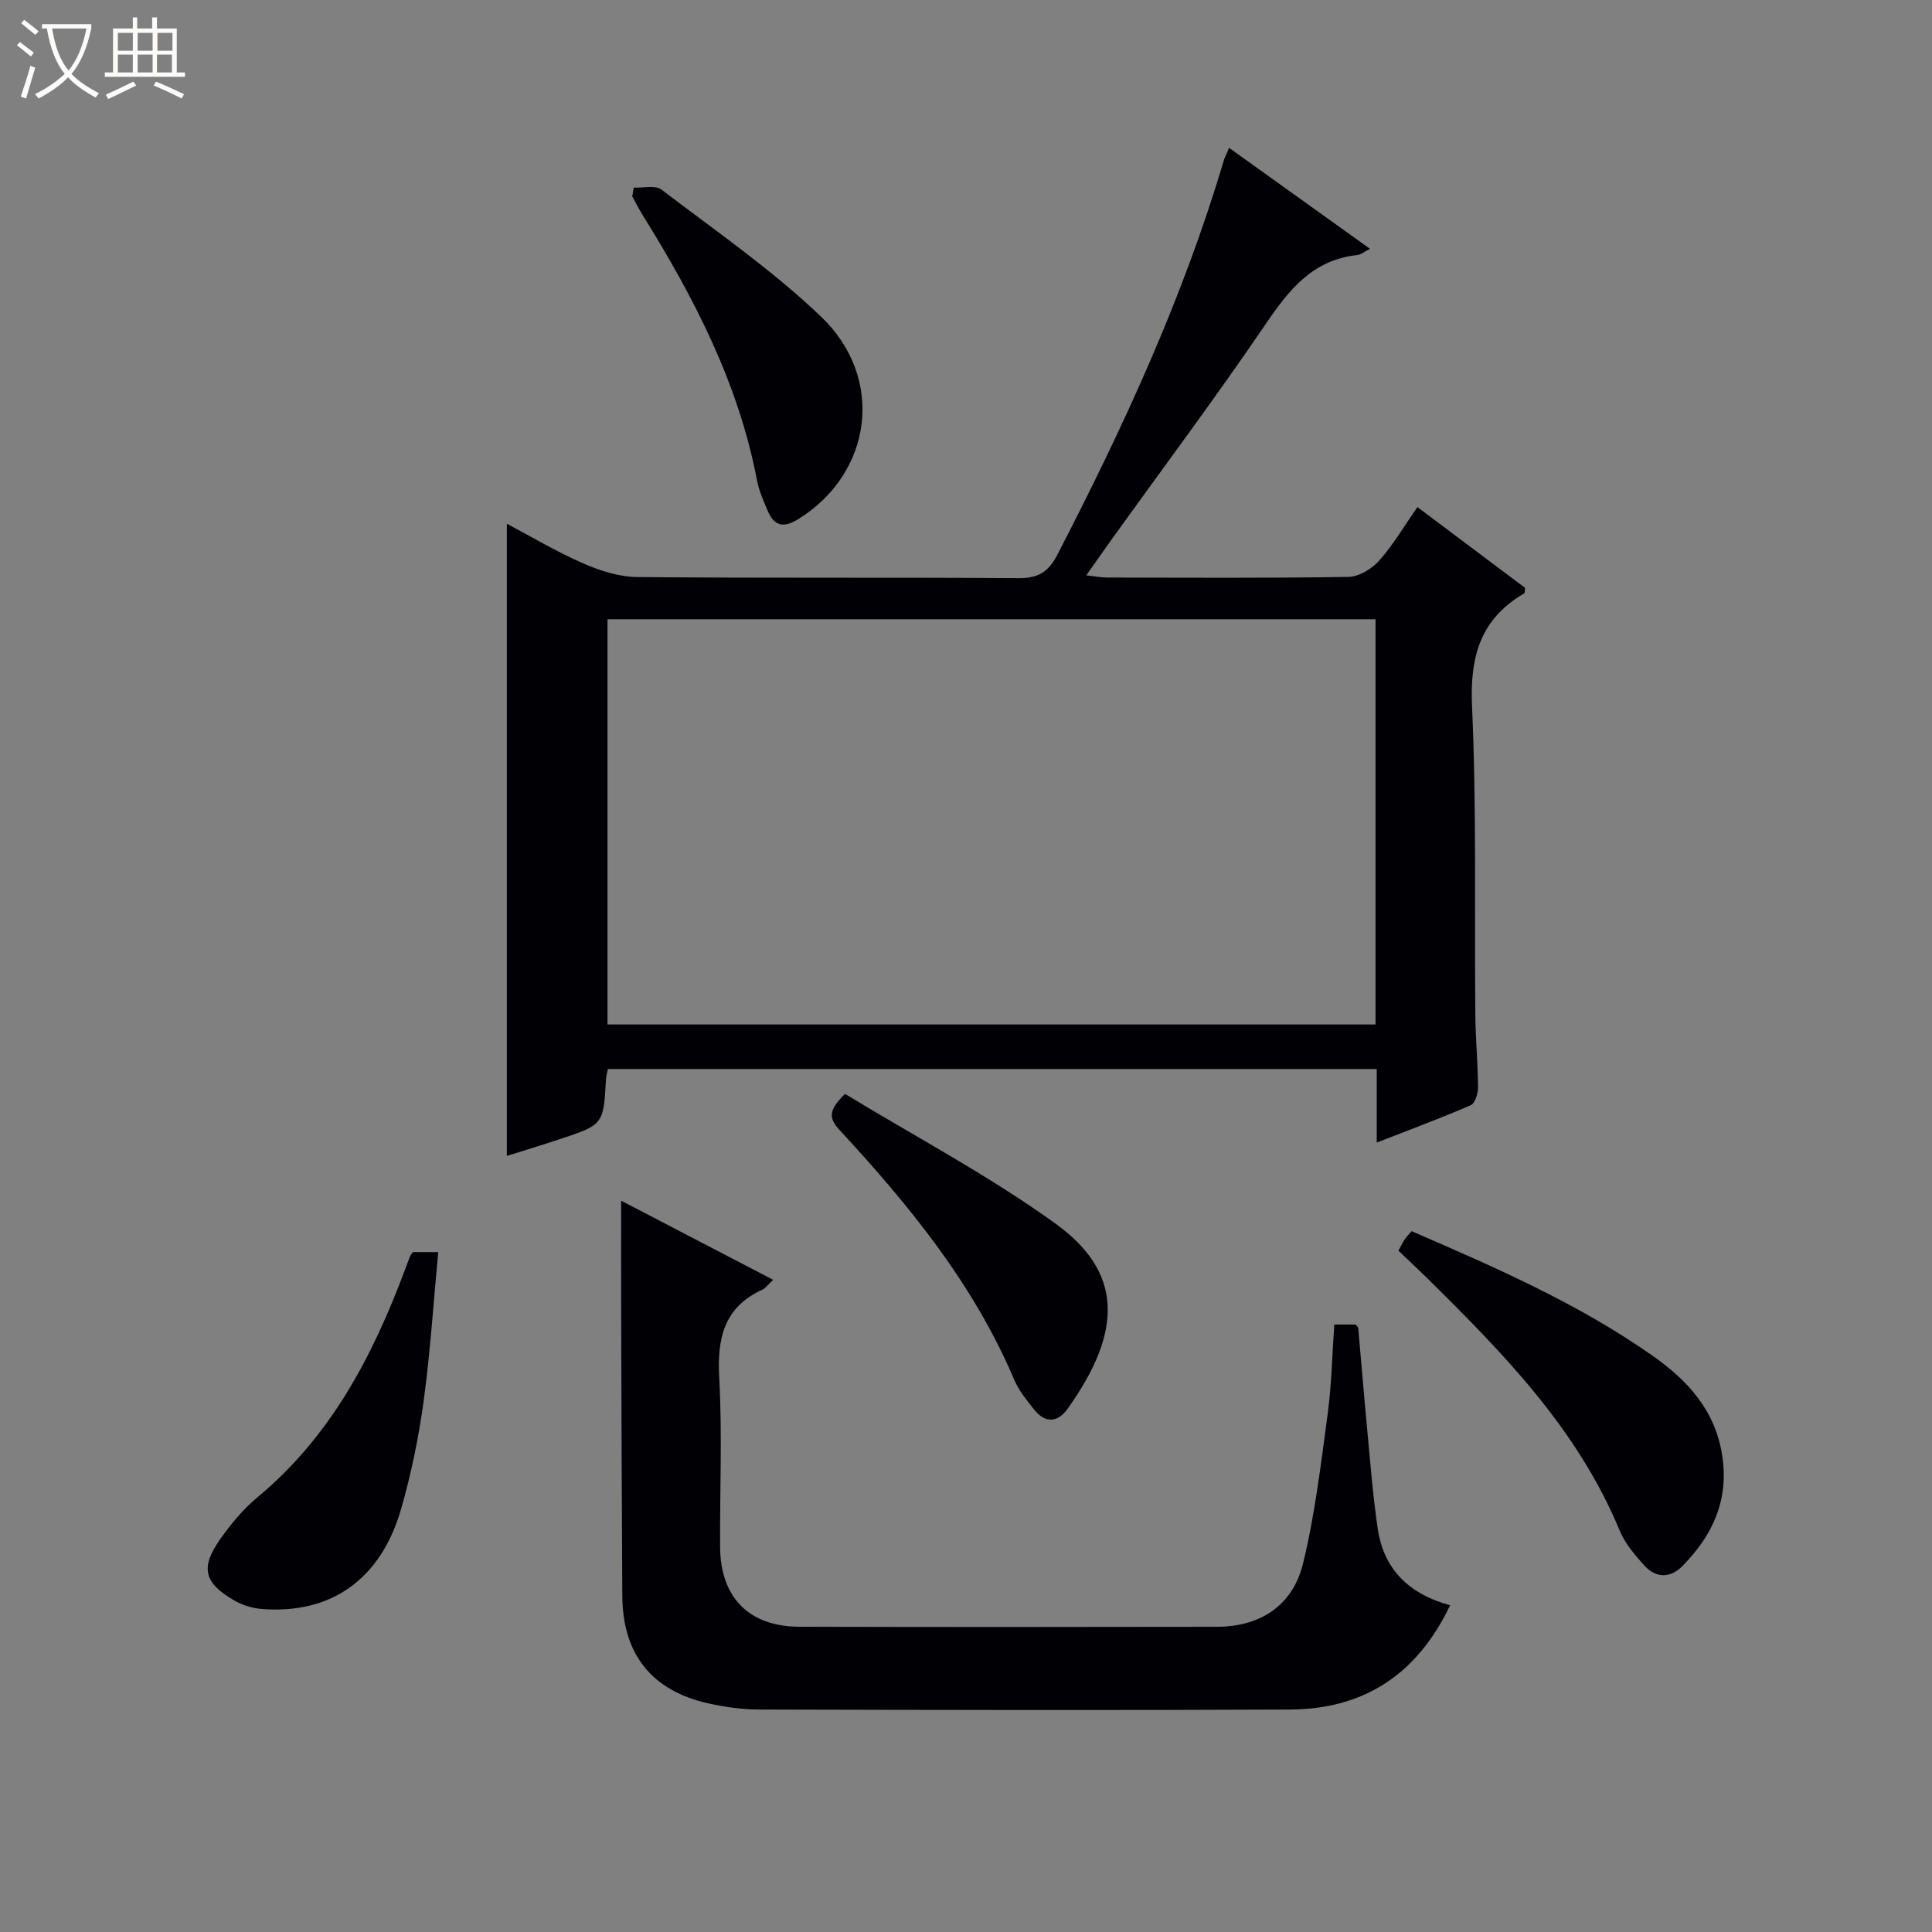
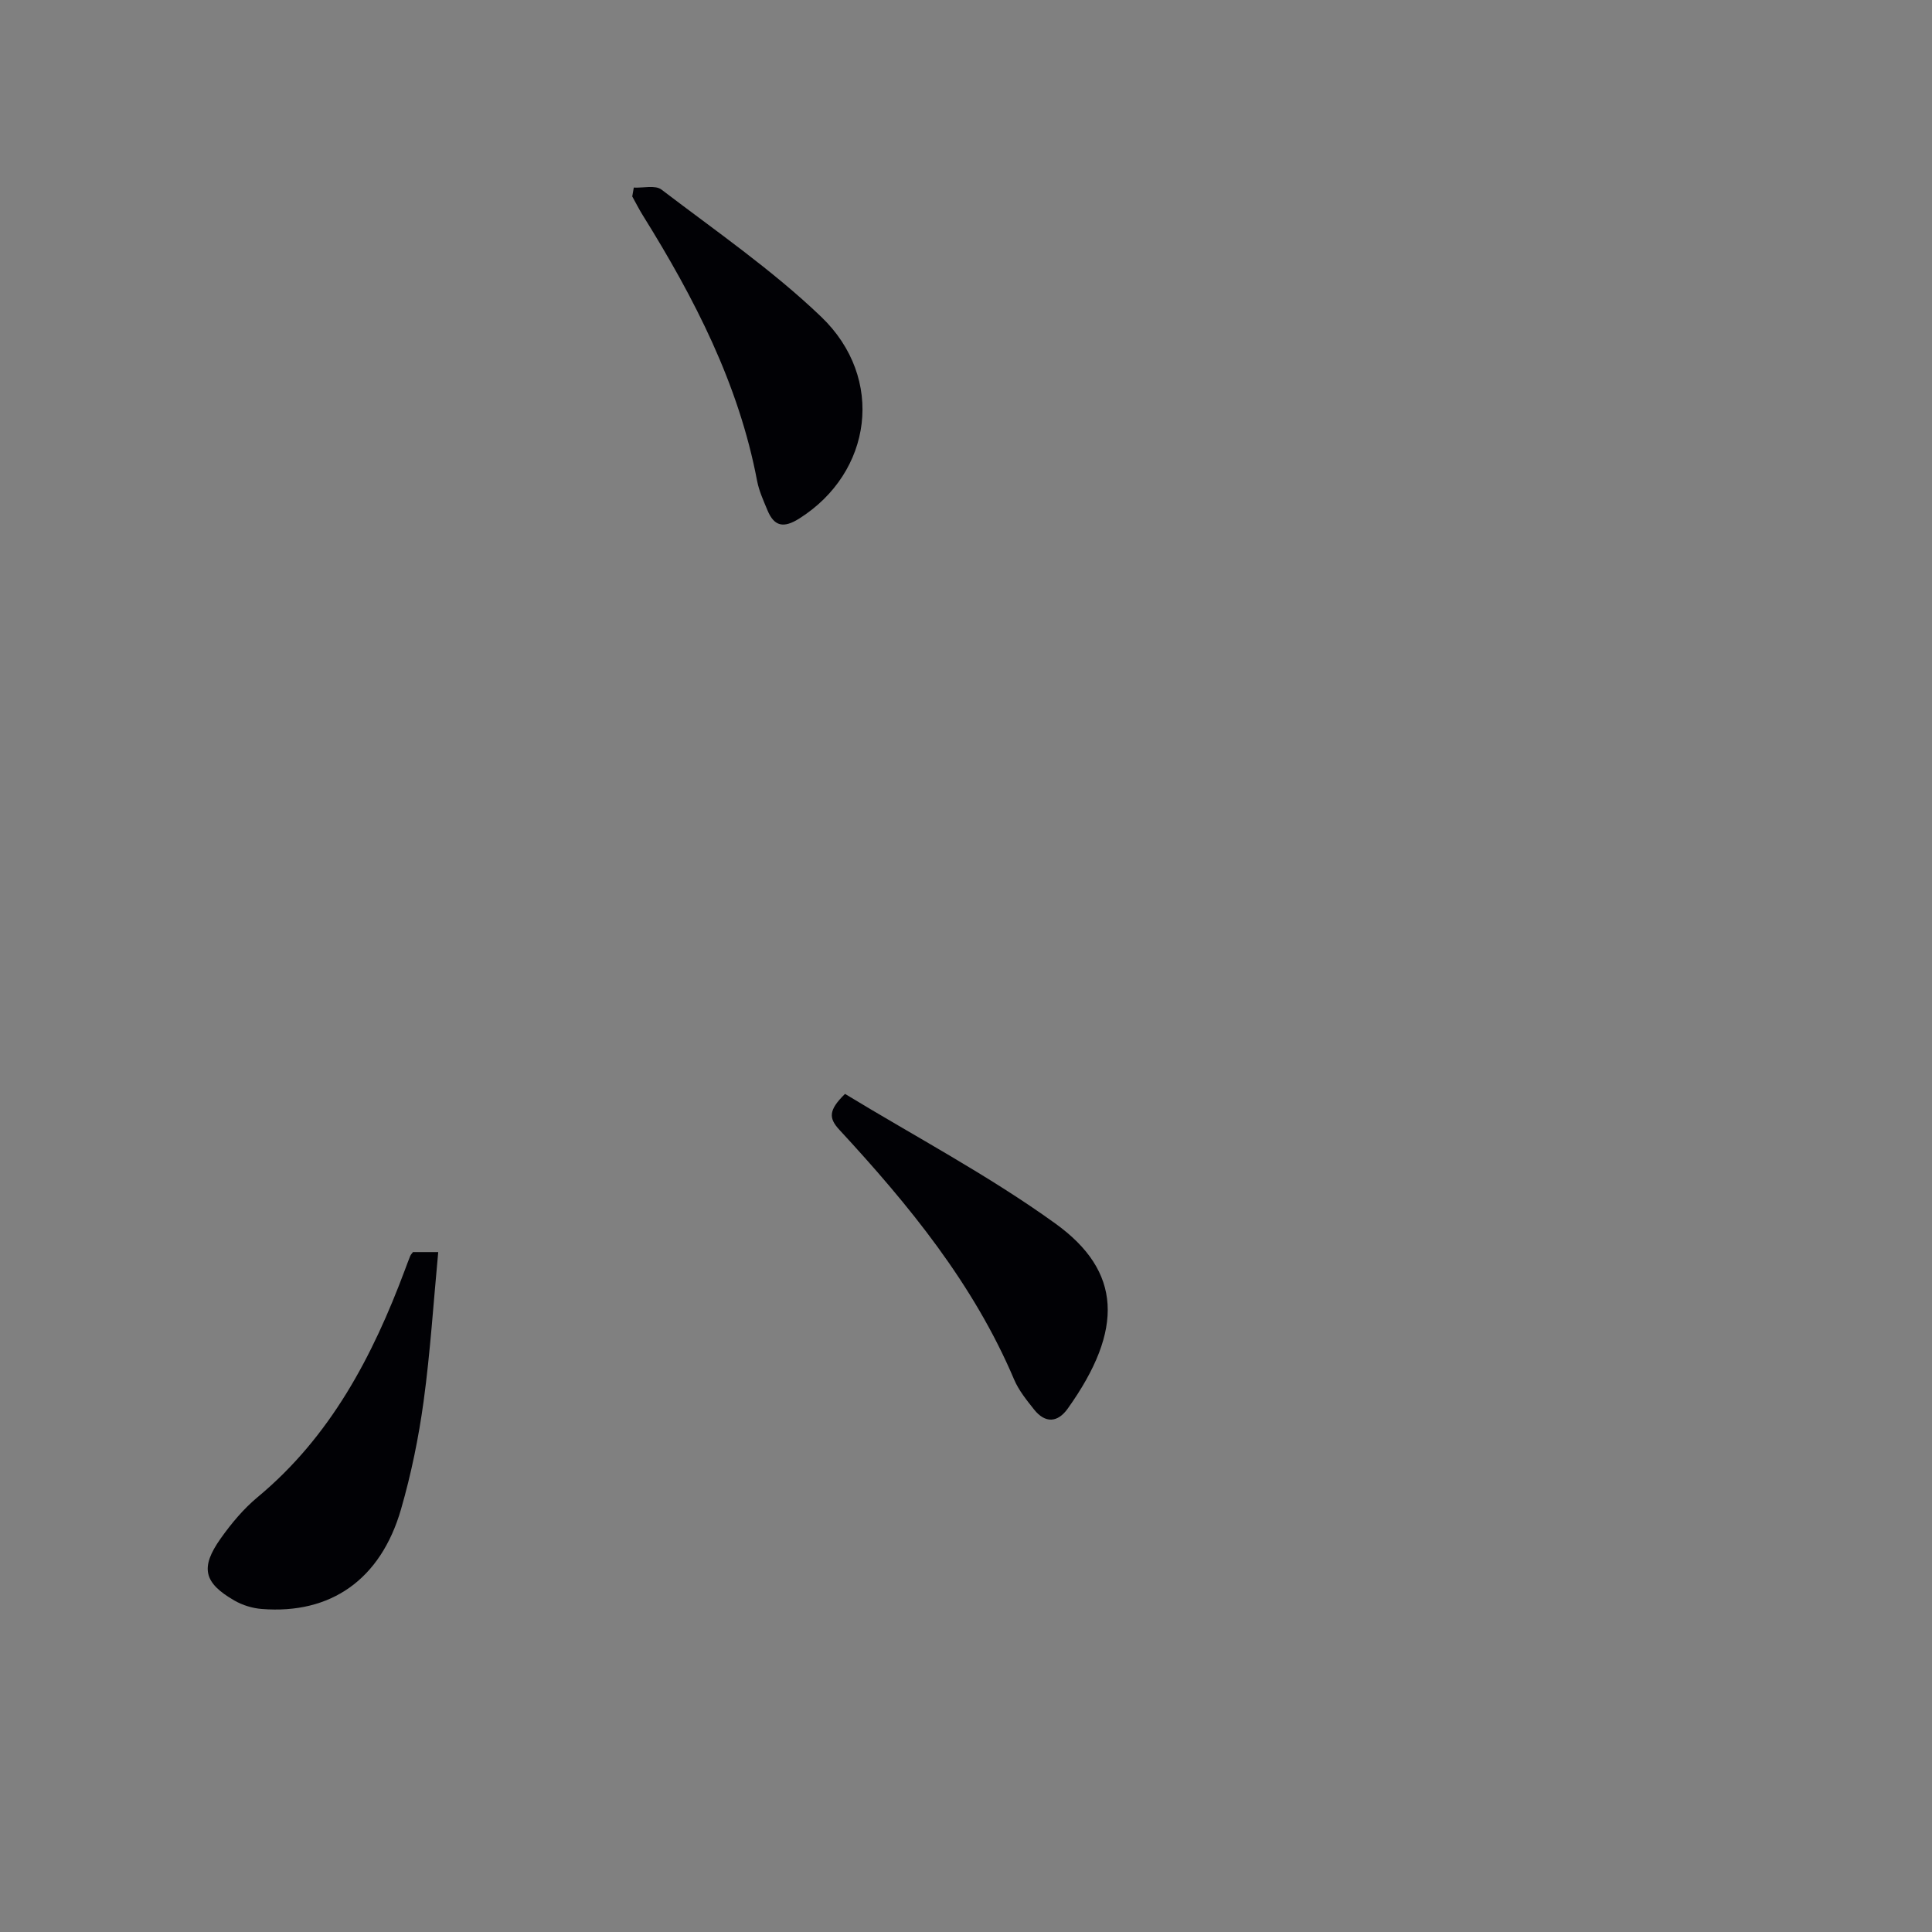
<svg xmlns="http://www.w3.org/2000/svg" enable-background="new 0 0 400 400" viewBox="0 0 400 400">
  <rect x="0" y="0" width="400" height="400" fill="#808080" stroke="none" />
-   <path d="m6.4 11.7c-1-.8-1.9-1.6-2.9-2.3l.6-.7c.9.7 1.9 1.4 2.9 2.2zm-2.1 8.3c.7-2.1 1.4-4.2 2-6.4.2.1.6.3 1 .4-.7 2.3-1.3 4.4-1.9 6.4zm3-12.8c-1.1-.9-2.1-1.7-2.9-2.4l.6-.7c1 .8 2 1.5 3 2.4zm1.4-1.3v-.9h10.2v.9c-.9 4.2-2.3 7.3-4.1 9.4 1.3 1.4 3.2 2.7 5.7 4-.2.2-.4.5-.7.9-2.5-1.4-4.4-2.7-5.7-4.2-1.4 1.5-3.5 3-6.1 4.4 0 0 0 0-.1-.1-.3-.4-.5-.7-.7-.8 2.7-1.3 4.7-2.8 6.2-4.2-1.8-2.2-3-5.3-3.7-9.4zm9.2 0h-7.1c.6 3.8 1.7 6.7 3.4 8.7 1.7-2.1 2.9-4.8 3.7-8.7z" fill="#fcfbfa" />
-   <path d="m31.6 3.6h.9v2.3h4.1v9.1h1.7v.9h-16.6v-.9h1.7v-9.1h4.1v-2.3h.9v2.3h3.1v-2.3zm-4 13.3.6.8c-1.9.9-3.8 1.9-5.8 2.8-.2-.3-.3-.6-.5-.9 2-.9 3.9-1.8 5.7-2.7zm-3.2-10.1v3.7h3.1v-3.7zm0 4.5v3.7h3.1v-3.7zm4.1-4.5v3.7h3.1v-3.7zm0 4.5v3.7h3.1v-3.7zm9.1 9.1c-2.1-1.1-4.1-2-5.8-2.7l.5-.8c2.2.9 4.1 1.8 5.8 2.6zm-1.9-13.6h-3.1v3.7h3.1zm-3.2 4.5v3.7h3.1v-3.7z" fill="#fcfbfa" />
  <g fill="#010105">
-     <path d="m283.65 51.52c-1.22.61-1.91 1.22-2.65 1.29-9.2.97-14.1 7.14-18.94 14.26-10.28 15.13-21.25 29.78-31.93 44.64-1.64 2.29-3.25 4.6-5.22 7.41 1.79.19 3.04.45 4.29.45 16.66.03 33.32.14 49.97-.13 2.18-.04 4.86-1.66 6.38-3.37 2.95-3.34 5.24-7.26 7.91-11.09 7.55 5.67 14.98 11.24 22.3 16.74-.09.59-.04 1.05-.2 1.14-9.06 5.28-11.25 13.05-10.79 23.34.95 21.28.49 42.63.68 63.95.05 4.98.53 9.96.56 14.94.01 1.28-.6 3.33-1.49 3.72-6.19 2.69-12.53 5.04-19.48 7.75 0-5.45 0-10.18 0-15.23-53.34 0-106.2 0-159.19 0-.15.79-.34 1.42-.38 2.07-.54 9.44-.53 9.46-9.63 12.47-3.73 1.24-7.49 2.38-10.9 3.45 0-43.78 0-87.27 0-130.89 4.88 2.58 10.12 5.72 15.67 8.15 3.52 1.55 7.49 2.85 11.28 2.89 26.32.25 52.64.04 78.96.23 4.04.03 6.19-1.22 8.05-4.82 13.59-26.29 25.99-53.06 34.43-81.52.23-.79.63-1.52 1.14-2.75 9.72 6.96 19.26 13.8 29.18 20.91zm1.14 76.69c-53.25 0-106.01 0-159.01 0v83.9h159.01c0-28.1 0-55.73 0-83.9z" />
-     <path d="m300.23 332.35c-6.89 14.47-17.99 21.52-33.16 21.59-36.64.18-73.29.09-109.93 0-3.46-.01-6.98-.5-10.37-1.25-11.82-2.6-17.86-10.17-17.93-22.31-.12-19.98-.18-39.96-.24-59.95-.02-7.08 0-14.16 0-21.84 10.41 5.42 20.75 10.8 31.47 16.38-1.05.98-1.54 1.71-2.22 2.03-8.01 3.68-9.39 10.14-8.94 18.31.64 11.62.11 23.31.18 34.97.06 10.45 5.97 16.49 16.42 16.52 28.82.08 57.63.06 86.45.01 8.91-.02 15.68-4.34 17.82-13.11 2.47-10.1 3.69-20.54 5.09-30.87.82-6.06.93-12.22 1.38-18.6h4.37c.19.22.55.44.58.68.63 6.93 1.18 13.87 1.84 20.8.66 6.94 1.18 13.91 2.21 20.8 1.24 8.44 6.52 13.55 14.98 15.84z" />
-     <path d="m289.53 258.94c.49-.9.84-1.64 1.28-2.31.35-.54.83-1 1.45-1.73 17.26 7.48 34.44 14.94 49.87 25.78 7.24 5.08 12.98 11.27 14.43 20.63 1.43 9.25-1.97 16.57-8.21 22.9-2.51 2.55-5.47 2.59-7.89-.07-1.98-2.18-4.02-4.58-5.13-7.26-8.7-21.02-24.18-36.8-39.97-52.37-1.88-1.84-3.81-3.64-5.83-5.57z" />
    <path d="m85.5 259.23h5.23c-.99 10.49-1.64 20.72-3.02 30.85-1.03 7.54-2.57 15.07-4.68 22.38-4.21 14.59-14.57 21.8-28.85 20.66-1.91-.15-3.94-.77-5.6-1.72-6.41-3.67-7.18-6.83-2.88-12.89 2.2-3.1 4.72-6.12 7.62-8.53 15.13-12.56 23.84-29.19 30.55-47.16.35-.93.69-1.88 1.07-2.8.12-.28.36-.51.56-.79z" />
    <path d="m131.22 38.84c1.94.1 4.45-.56 5.73.41 11.2 8.55 22.92 16.62 33.05 26.32 13.33 12.76 10.57 32.28-4.54 41.8-3.19 2.01-5.17 1.66-6.57-1.74-.82-1.98-1.74-3.98-2.14-6.07-3.81-20.09-13-37.85-23.67-54.99-.79-1.26-1.45-2.6-2.18-3.9.11-.61.21-1.22.32-1.83z" />
    <path d="m174.95 226.48c14.58 8.87 29.78 16.9 43.58 26.86 13.65 9.85 14.25 21.88 2.53 38.3-2.1 2.94-4.67 3.07-6.97.18-1.54-1.94-3.17-3.95-4.13-6.21-8.4-19.79-21.76-36.1-36.15-51.67-2.26-2.43-2.31-4.08 1.14-7.46z" />
  </g>
</svg>